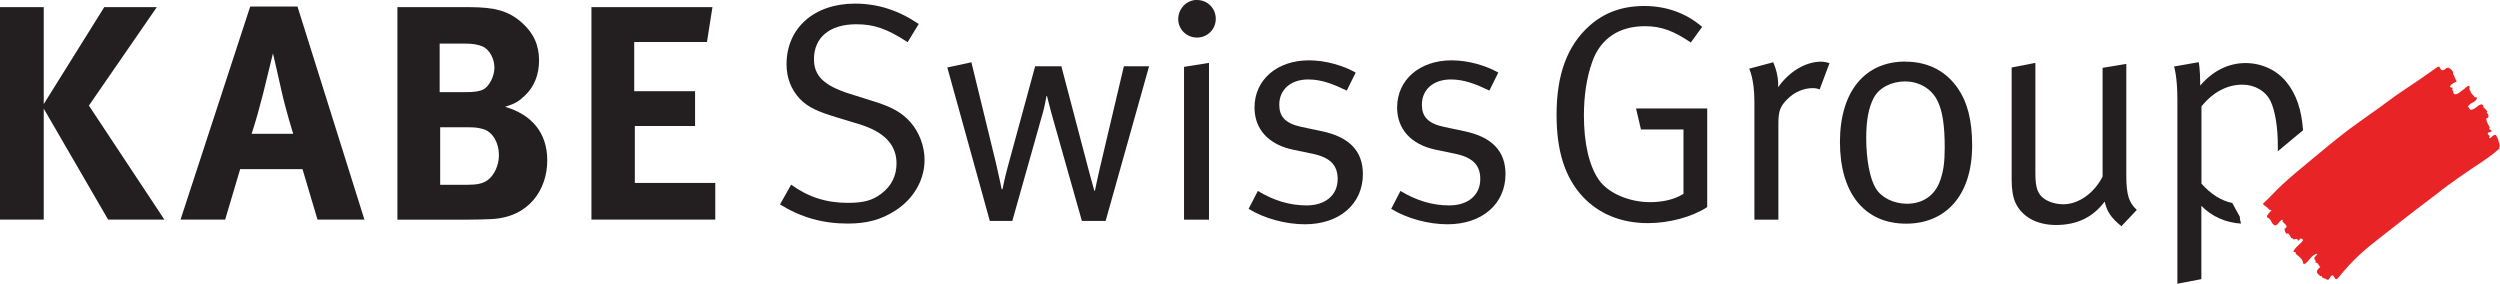
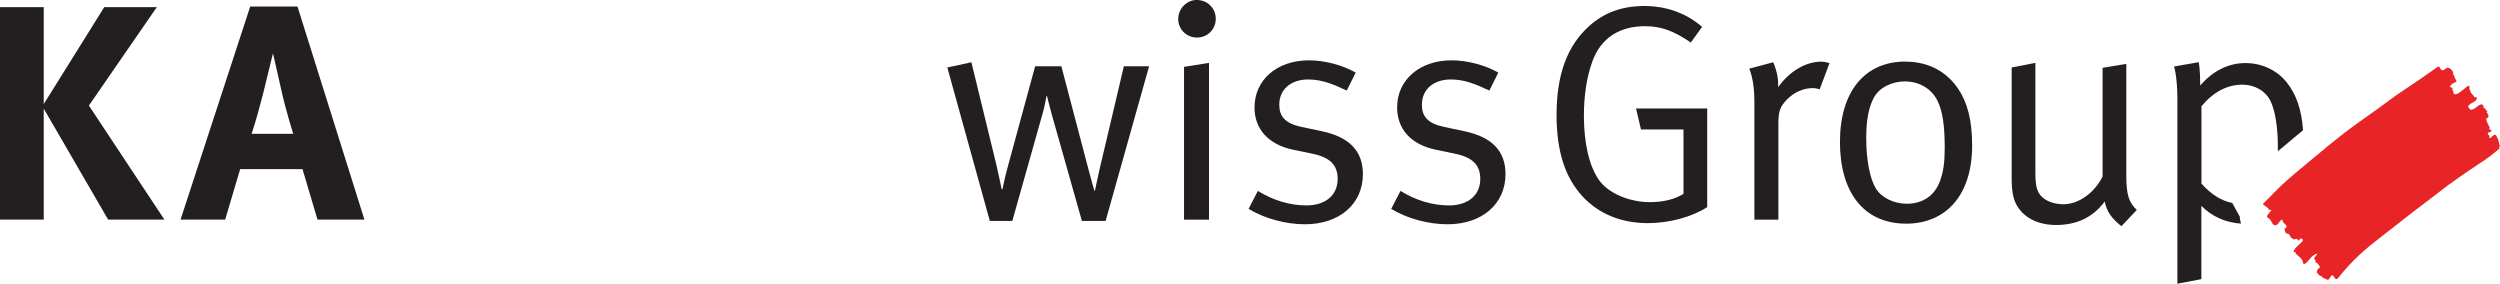
<svg xmlns="http://www.w3.org/2000/svg" id="Ebene_1" data-name="Ebene 1" viewBox="0 0 283.46 32.18">
  <defs>
    <style>
      .cls-1 {
        fill: #e92426;
      }

      .cls-2 {
        fill: #231f20;
      }
    </style>
  </defs>
  <g>
    <path class="cls-2" d="M193,3.04l-1.29,1.78c-1.96-1.33-3.35-1.85-5.21-1.85-2.8,0-5,1.29-5.97,4.05-.63,1.78-.94,3.81-.94,6.08,0,3.14,.59,5.69,1.68,7.27s3.53,2.55,5.8,2.55c1.5,0,2.8-.31,3.81-.94v-7.3h-4.82l-.56-2.38h8.07v11.18c-1.71,1.12-4.3,1.82-6.74,1.82-3,0-5.55-1.05-7.37-3-2.03-2.2-2.97-5.17-2.97-9.29,0-4.58,1.22-7.83,3.7-10.06,1.71-1.54,3.77-2.27,6.25-2.27s4.75,.8,6.57,2.38Z" />
    <path class="cls-2" d="M198.32,7.79l2.73-.73s.66,1.36,.56,2.83c1.26-1.78,3.11-2.9,4.89-2.9,.45,0,.94,.17,.94,.17l-1.12,2.97c-.17-.07-.49-.14-.77-.14-1.05,0-2.1,.45-2.9,1.26s-1.01,1.33-1.01,2.76v10.9h-2.72V11.49c0-2.55-.59-3.7-.59-3.7Z" />
    <path class="cls-2" d="M216.03,6.99c2.9,0,4.79,1.33,5.97,3.04,1.08,1.57,1.61,3.63,1.61,6.46,0,5.8-3.11,8.87-7.48,8.87-4.79,0-7.51-3.53-7.51-9.26s2.83-9.12,7.41-9.12Zm-.03,2.24c-1.54,0-2.97,.73-3.56,1.89-.56,1.08-.84,2.48-.84,4.54,0,2.45,.42,4.61,1.08,5.69,.63,1.05,2.03,1.75,3.53,1.75,1.82,0,3.18-.94,3.77-2.62,.38-1.08,.52-2.06,.52-3.77,0-2.45-.24-4.09-.8-5.24-.73-1.54-2.27-2.24-3.7-2.24Z" />
    <path class="cls-2" d="M228.09,7.65l2.69-.52v12.51c0,1.64,.24,2.38,1.05,2.93,.56,.38,1.36,.59,2.13,.59,1.71,0,3.49-1.26,4.44-3.14V7.69l2.69-.45v12.68c0,2.2,.31,3.07,1.19,3.88l-1.75,1.85c-1.15-.94-1.64-1.64-1.89-2.8-1.33,1.78-3.14,2.66-5.52,2.66-2.2,0-3.84-.94-4.58-2.48-.31-.66-.45-1.57-.45-2.59V7.65Z" />
  </g>
  <g>
    <path class="cls-2" d="M254.09,25.33c-.08-.26-.13-.52-.14-.78-.04-.07-.08-.13-.12-.21l-.73-1.33c-1.21-.23-2.42-.98-3.49-2.19V12.05c1.33-1.61,2.9-2.45,4.65-2.45,1.4,0,2.66,.73,3.21,1.92,.49,1.05,.8,2.9,.8,5,0,.22,0,.43,0,.63,.46-.39,.91-.76,1.33-1.11l.51-.43c.37-.31,.7-.58,1.02-.84-.17-2.37-.78-4.1-1.87-5.45-1.12-1.4-2.86-2.17-4.65-2.17-1.92,0-3.7,.87-5.14,2.55,0-1.92-.17-2.65-.17-2.65l-2.8,.49s.38,1.08,.38,3.74v20.89l2.72-.52v-8.31c1.15,1.19,2.81,1.93,4.49,2.01,0,0,0-.01,0-.02Z" />
    <path class="cls-1" d="M263.04,31.26c-.07-.05-.24-.2-.29-.3l-.03-.02c-.04-.08-.01-.14,0-.24,0-.13,.23-.3,.37-.45-.17-.08-.19-.28-.33-.4-.07-.07-.24-.07-.23-.11,.1-.23-.12-.29-.13-.4-.03-.2,.26-.35,.36-.56-.62,.02-.94,.83-1.44,1.16-.04-.08-.17,.01-.18-.08-.03-.15-.07-.34-.14-.43-.19-.24-.43-.43-.68-.65-.04-.03-.06-.12,0-.17-.15-.07-.33,.03-.25-.16,.23-.5,.73-.74,1.04-1.17,.07-.1-.13-.24-.22-.25-.11-.01-.16,.22-.29,.26-.08,.02-.06-.1-.1-.14-.13-.13-.25-.02-.4,0-.12,.02-.15-.23-.33-.15-.04-.24-.22-.39-.36-.57-.02,.05-.04,.1-.1,.08-.25-.11-.22-.38-.31-.58,.15-.01,.27-.17,.26-.24-.02-.2-.24-.34-.41-.51-.04-.04-.05-.14-.03-.23,.01-.06-.1-.04-.15,0-.29,.17-.41,.65-.73,.59-.4-.07-.36-.68-.83-.86-.05-.02-.09-.19-.05-.24,.15-.22,.32-.41,.49-.61-.1-.07-.24,.02-.31-.11-.16-.28-.51-.34-.66-.62,.79-.71,1.46-1.5,2.26-2.23,.91-.83,1.8-1.57,2.73-2.34,3.81-3.16,4.18-3.49,8.19-6.31,.57-.4,1.67-1.25,2.26-1.64,2.18-1.45,2.83-1.91,4.16-2.85,.11-.08,.29-.24,.39-.15,.1,.09,.16,.31,.26,.36,.29,.17,.54-.39,.83-.24,.26,.13,.55,.36,.48,.75,.09,0,.11,.12,.12,.16,.09,.23,.17,.42,.29,.64-.27,.14-.61,.22-.74,.54-.07,.15,.15,.11,.23,.14,.1,.04-.02,.21,.03,.32,.02,.04,.07,.06,.12,.03-.1,.18,.03,.4,.16,.41,.37,.01,.62-.32,.92-.51,.21-.13,.4-.39,.67-.47,0,.06,.05,.07,.07,.11,.04,.08-.05,.18-.03,.24,.05,.15,.12,.23,.16,.38,.05,.2,.3,.31,.42,.55,.07,.14,.3-.08,.28,.11-.05,.54-.83,.5-1.02,1.02,.17,.06,.18,.31,.31,.32,.44,.02,.74-.45,1.15-.6,.08-.03,.3,.05,.3,.18,0,.05-.02,.14,.02,.17,.2,.14,.33,.3,.45,.5-.06,0-.1,.05-.09,.07,.13,.16,.21,.28,.19,.49-.01,.13-.26,.14-.25,.24,.04,.35,.24,.64,.4,.98,.01,.03-.07,.09-.06,.13,.03,.12,.26,.12,.25,.23-.02,.22-.37,.11-.42,.29-.04,.18,.4,.28,.14,.49,.08,.08,.19,.04,.22,0,.17-.23,.5-.42,.59-.27,.22,.36,.36,.86,.42,1.29l-.09,.06,.05,.15h0c-1.45,1.28-2.79,1.99-4.61,3.29-2.54,1.81-1.32,.98-3.81,2.85-1.8,1.35-3.2,2.49-4.99,3.87-1.62,1.25-3.16,2.5-4.85,4.63-.37,.47-.43-.15-.64-.25-.27-.13-.34,.6-.63,.48-.1-.04-.03-.01-.14-.06l-.02-.07-.06,.03c-.11-.05-.29-.12-.39-.18v-.03c.03-.23-.17-.05-.23-.1" />
  </g>
  <g>
    <path class="cls-2" d="M4.96,.81V11.8L11.82,.81h5.96l-7.7,11.16,8.56,12.93h-6.38L4.96,12.32v12.58H0V.81H4.96Z" />
    <path class="cls-2" d="M33.73,.74l7.59,24.16h-5.32l-1.7-5.72h-7.07l-1.7,5.72h-5.06L28.37,.74h5.35Zm-.49,14.42s-.8-2.53-1.32-4.85c-.24-1.11-.97-4.26-.97-4.26,0,0-.69,2.84-1.14,4.65-.45,1.73-.76,2.88-1.28,4.47h4.71Z" />
-     <path class="cls-2" d="M53.21,.81c2.95,0,4.47,.45,5.93,1.73,1.35,1.18,1.98,2.57,1.98,4.3,0,1.63-.55,3.02-1.63,4.02-.69,.66-1.11,.9-2.22,1.25,2.98,.87,4.78,2.91,4.78,6.07,0,3.33-2.08,6.45-6.31,6.66-.76,.03-1.77,.07-3.09,.07h-7.59V.81h8.15Zm-3.36,9.64h2.88c1.14,0,1.66-.1,2.08-.31,.66-.35,1.25-1.49,1.25-2.46s-.52-2.08-1.39-2.43c-.42-.17-.94-.31-2.01-.31h-2.81v5.51Zm.07,10.5h3.15c1.01,0,1.73-.14,2.25-.55,.73-.55,1.25-1.66,1.25-2.81,0-1.39-.69-2.63-1.77-2.95-.59-.17-.97-.21-1.87-.21h-3.02v6.52Z" />
-     <path class="cls-2" d="M80.78,.81l-.62,3.95h-8.25v5.58h6.9v3.95h-6.83v6.45h9.12v4.16h-14.04V.81h13.73Z" />
  </g>
  <g>
-     <path class="cls-2" d="M104.17,2.72l-1.26,2.06c-2.31-1.5-3.77-2.03-5.83-2.03-3,0-4.79,1.5-4.79,3.95,0,1.92,1.15,3,3.98,3.91l2.76,.87c2.13,.66,3.25,1.29,4.23,2.41,.98,1.12,1.57,2.73,1.57,4.23,0,2.24-1.19,4.4-3.32,5.76-1.57,1.01-3.18,1.47-5.38,1.47-2.86,0-5.31-.7-7.69-2.17l1.26-2.24c1.99,1.43,4.02,2.06,6.43,2.06,1.82,0,2.8-.28,3.81-1.05,1.15-.87,1.71-2.03,1.71-3.42,0-2.13-1.4-3.6-4.3-4.47l-2.41-.73c-2.17-.66-3.32-1.15-4.26-2.13-.98-1.05-1.5-2.38-1.5-3.91,0-4.09,3.11-6.88,7.76-6.88,2.59,0,4.96,.77,7.23,2.31Z" />
    <path class="cls-2" d="M107.42,7.65l2.72-.59,2.8,11.49c.38,1.61,.63,2.9,.63,2.9h.1s.24-1.26,.59-2.52l3.11-11.42h2.97l3.04,11.56c.24,.94,.7,2.55,.7,2.55h.07s.35-1.71,.52-2.41l2.76-11.7h2.86l-4.93,17.54h-2.69l-3.46-12.23c-.31-1.15-.49-1.92-.49-1.92h-.07s-.21,1.22-.38,1.78l-3.49,12.37h-2.55l-4.82-17.4Z" />
    <path class="cls-2" d="M135.72,0c1.19,0,2.13,.94,2.13,2.13s-.94,2.13-2.13,2.13-2.13-.94-2.13-2.1,.94-2.17,2.13-2.17Zm-1.47,7.58l2.83-.45V24.91h-2.83V7.58Z" />
    <path class="cls-2" d="M153.71,8.24l-1.01,2.03c-1.54-.73-2.83-1.26-4.37-1.26-1.99,0-3.28,1.15-3.28,2.86,0,1.33,.66,2.13,2.52,2.52l2.31,.49c3.14,.66,4.65,2.27,4.65,4.86,0,3.39-2.66,5.69-6.57,5.69-2.2,0-4.61-.66-6.39-1.75l1.05-2.03c1.78,1.08,3.6,1.64,5.52,1.64,2.13,0,3.53-1.15,3.53-3,0-1.57-.87-2.45-2.86-2.86l-2.17-.45c-2.86-.59-4.4-2.38-4.4-4.79,0-3.14,2.55-5.35,6.18-5.35,1.82,0,3.84,.56,5.31,1.4Z" />
    <path class="cls-2" d="M169.88,8.24l-1.01,2.03c-1.54-.73-2.83-1.26-4.37-1.26-1.99,0-3.28,1.15-3.28,2.86,0,1.33,.66,2.13,2.52,2.52l2.31,.49c3.14,.66,4.65,2.27,4.65,4.86,0,3.39-2.66,5.69-6.57,5.69-2.2,0-4.61-.66-6.39-1.75l1.05-2.03c1.78,1.08,3.6,1.64,5.52,1.64,2.13,0,3.53-1.15,3.53-3,0-1.57-.87-2.45-2.86-2.86l-2.17-.45c-2.86-.59-4.4-2.38-4.4-4.79,0-3.14,2.55-5.35,6.18-5.35,1.82,0,3.84,.56,5.31,1.4Z" />
  </g>
</svg>